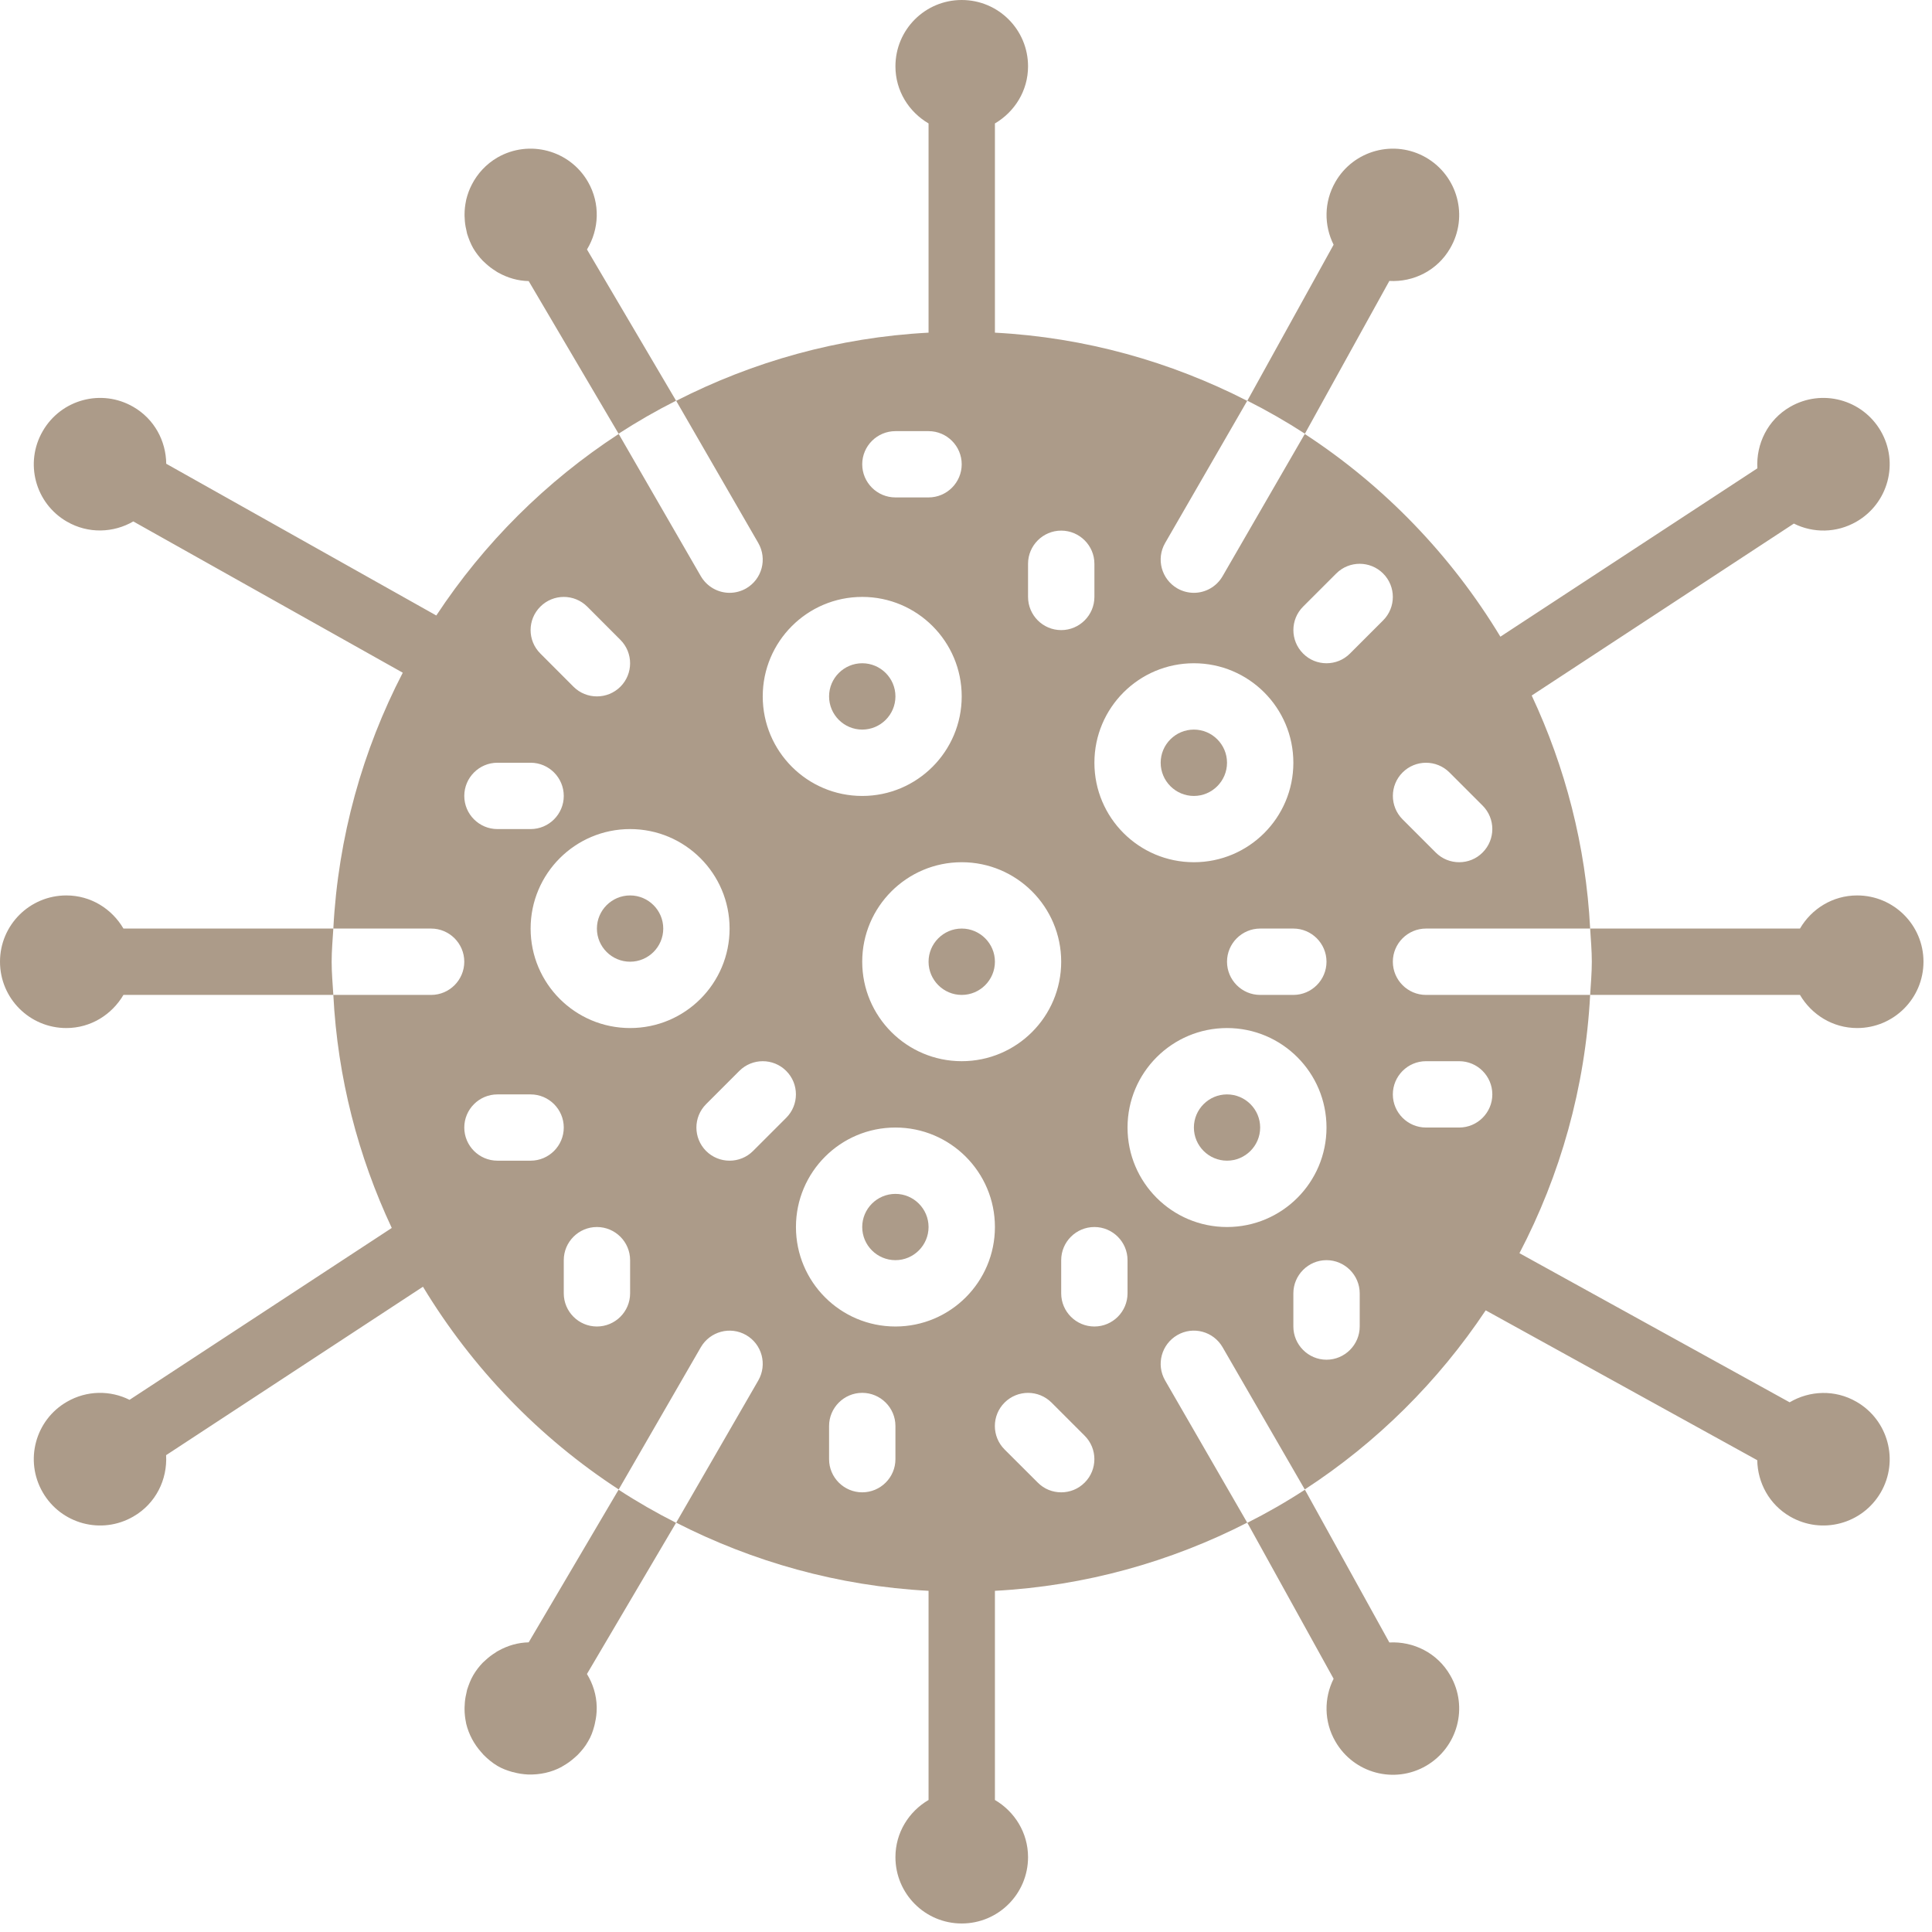
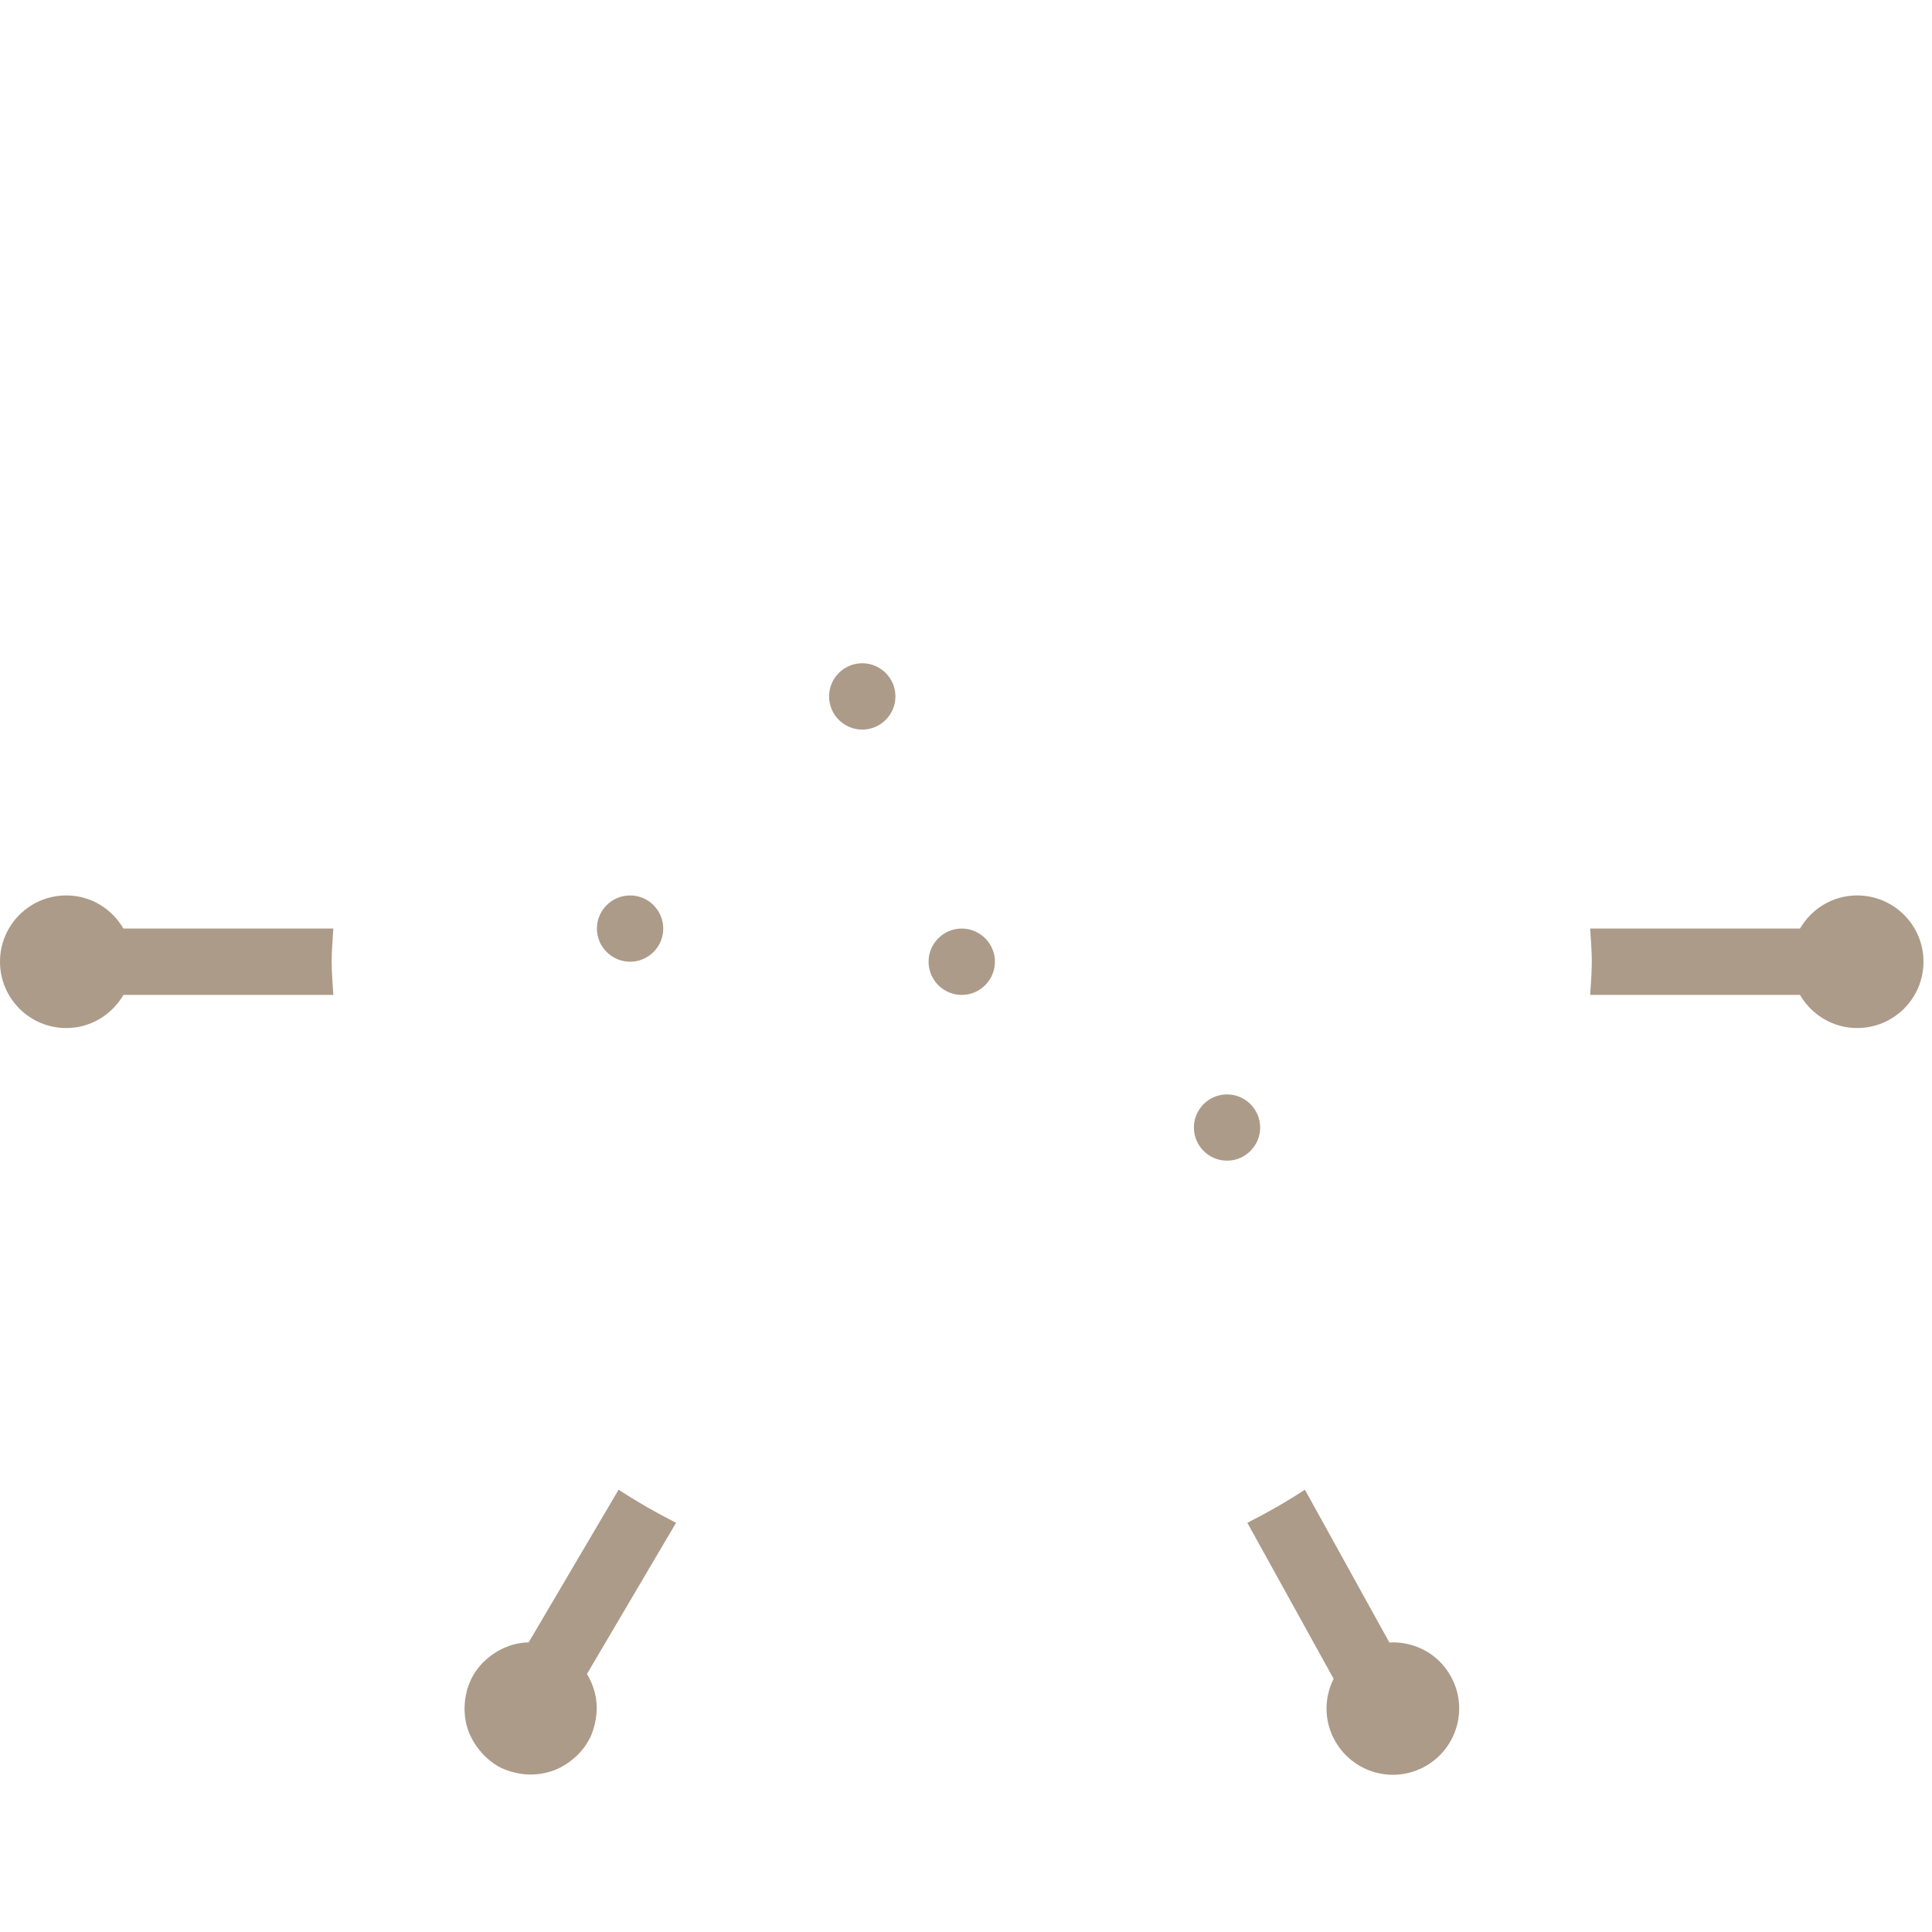
<svg xmlns="http://www.w3.org/2000/svg" width="150" zoomAndPan="magnify" viewBox="0 0 112.5 112.5" height="150" preserveAspectRatio="xMidYMid meet" version="1.0">
  <defs>
    <clipPath id="d3fda2bd8a">
-       <path d="M 1 0 L 111 0 L 111 112.004 L 1 112.004 Z M 1 0 " clip-rule="nonzero" />
-     </clipPath>
+       </clipPath>
    <clipPath id="fafef15ad6">
      <path d="M 92 52 L 112.004 52 L 112.004 60 L 92 60 Z M 92 52 " clip-rule="nonzero" />
    </clipPath>
  </defs>
  <path fill="#ac9b89" d="M 36.691 52.141 C 35.625 52.141 34.758 53.008 34.758 54.07 C 34.758 55.133 35.625 56 36.691 56 C 37.754 56 38.621 55.133 38.621 54.07 C 38.621 53.008 37.754 52.141 36.691 52.141 " fill-opacity="1" fill-rule="nonzero" />
-   <path fill="#ac9b89" d="M 52.141 69.52 C 51.074 69.52 50.207 70.387 50.207 71.449 C 50.207 72.512 51.074 73.379 52.141 73.379 C 53.203 73.379 54.07 72.512 54.07 71.449 C 54.07 70.387 53.203 69.52 52.141 69.52 " fill-opacity="1" fill-rule="nonzero" />
  <path fill="#ac9b89" d="M 71.449 63.727 C 70.387 63.727 69.52 64.594 69.52 65.656 C 69.52 66.719 70.387 67.586 71.449 67.586 C 72.512 67.586 73.379 66.719 73.379 65.656 C 73.379 64.594 72.512 63.727 71.449 63.727 " fill-opacity="1" fill-rule="nonzero" />
-   <path fill="#ac9b89" d="M 69.52 46.348 C 70.582 46.348 71.449 45.477 71.449 44.414 C 71.449 43.352 70.582 42.484 69.52 42.484 C 68.453 42.484 67.586 43.352 67.586 44.414 C 67.586 45.477 68.453 46.348 69.52 46.348 " fill-opacity="1" fill-rule="nonzero" />
  <path fill="#ac9b89" d="M 50.207 42.484 C 51.273 42.484 52.141 41.617 52.141 40.551 C 52.141 39.488 51.273 38.621 50.207 38.621 C 49.145 38.621 48.277 39.488 48.277 40.551 C 48.277 41.617 49.145 42.484 50.207 42.484 " fill-opacity="1" fill-rule="nonzero" />
  <path fill="#ac9b89" d="M 56 54.07 C 54.938 54.07 54.07 54.938 54.07 56 C 54.07 57.066 54.938 57.934 56 57.934 C 57.066 57.934 57.934 57.066 57.934 56 C 57.934 54.938 57.066 54.07 56 54.07 " fill-opacity="1" fill-rule="nonzero" />
  <g clip-path="url(#d3fda2bd8a)">
    <path fill="#ac9b89" d="M 78.609 38.055 C 78.23 38.434 77.742 38.621 77.242 38.621 C 76.746 38.621 76.254 38.434 75.879 38.055 C 75.125 37.301 75.125 36.078 75.879 35.324 L 77.809 33.395 C 78.562 32.641 79.785 32.641 80.539 33.395 C 81.293 34.148 81.293 35.371 80.539 36.125 Z M 79.176 77.242 C 79.176 78.305 78.305 79.176 77.242 79.176 C 76.18 79.176 75.312 78.305 75.312 77.242 L 75.312 75.312 C 75.312 74.25 76.18 73.379 77.242 73.379 C 78.305 73.379 79.176 74.25 79.176 75.312 Z M 65.656 65.656 C 65.656 62.457 68.25 59.863 71.449 59.863 C 74.648 59.863 77.242 62.457 77.242 65.656 C 77.242 68.855 74.648 71.449 71.449 71.449 C 68.25 71.449 65.656 68.855 65.656 65.656 Z M 65.656 75.312 C 65.656 76.375 64.789 77.242 63.727 77.242 C 62.66 77.242 61.793 76.375 61.793 75.312 L 61.793 73.379 C 61.793 72.316 62.66 71.449 63.727 71.449 C 64.789 71.449 65.656 72.316 65.656 73.379 Z M 63.16 86.332 C 62.781 86.711 62.293 86.898 61.793 86.898 C 61.297 86.898 60.805 86.711 60.43 86.332 L 58.496 84.402 C 57.742 83.648 57.742 82.426 58.496 81.672 C 59.254 80.918 60.473 80.918 61.23 81.672 L 63.16 83.602 C 63.914 84.355 63.914 85.578 63.16 86.332 Z M 46.348 71.449 C 46.348 68.25 48.941 65.656 52.141 65.656 C 55.336 65.656 57.934 68.25 57.934 71.449 C 57.934 74.648 55.336 77.242 52.141 77.242 C 48.941 77.242 46.348 74.648 46.348 71.449 Z M 52.141 84.969 C 52.141 86.031 51.273 86.898 50.207 86.898 C 49.145 86.898 48.277 86.031 48.277 84.969 L 48.277 83.035 C 48.277 81.973 49.145 81.105 50.207 81.105 C 51.273 81.105 52.141 81.973 52.141 83.035 Z M 43.848 67.023 C 43.473 67.398 42.98 67.586 42.484 67.586 C 41.984 67.586 41.496 67.398 41.117 67.023 C 40.363 66.266 40.363 65.047 41.117 64.293 L 43.051 62.359 C 43.805 61.605 45.027 61.605 45.781 62.359 C 46.535 63.113 46.535 64.336 45.781 65.09 Z M 30.898 54.07 C 30.898 50.871 33.492 48.277 36.691 48.277 C 39.891 48.277 42.484 50.871 42.484 54.07 C 42.484 57.27 39.891 59.863 36.691 59.863 C 33.492 59.863 30.898 57.27 30.898 54.07 Z M 36.691 75.312 C 36.691 76.375 35.824 77.242 34.758 77.242 C 33.695 77.242 32.828 76.375 32.828 75.312 L 32.828 73.379 C 32.828 72.316 33.695 71.449 34.758 71.449 C 35.824 71.449 36.691 72.316 36.691 73.379 Z M 30.898 67.586 L 28.965 67.586 C 27.902 67.586 27.035 66.719 27.035 65.656 C 27.035 64.594 27.902 63.727 28.965 63.727 L 30.898 63.727 C 31.961 63.727 32.828 64.594 32.828 65.656 C 32.828 66.719 31.961 67.586 30.898 67.586 Z M 28.965 44.414 L 30.898 44.414 C 31.961 44.414 32.828 45.281 32.828 46.348 C 32.828 47.41 31.961 48.277 30.898 48.277 L 28.965 48.277 C 27.902 48.277 27.035 47.41 27.035 46.348 C 27.035 45.281 27.902 44.414 28.965 44.414 Z M 31.465 35.324 C 32.219 34.57 33.438 34.57 34.195 35.324 L 36.125 37.258 C 36.879 38.012 36.879 39.234 36.125 39.988 C 35.746 40.363 35.258 40.551 34.758 40.551 C 34.262 40.551 33.77 40.363 33.395 39.988 L 31.465 38.055 C 30.707 37.301 30.707 36.078 31.465 35.324 Z M 50.207 34.758 C 53.406 34.758 56 37.355 56 40.551 C 56 43.75 53.406 46.348 50.207 46.348 C 47.008 46.348 44.414 43.75 44.414 40.551 C 44.414 37.355 47.008 34.758 50.207 34.758 Z M 52.141 25.105 L 54.07 25.105 C 55.133 25.105 56 25.973 56 27.035 C 56 28.098 55.133 28.965 54.07 28.965 L 52.141 28.965 C 51.074 28.965 50.207 28.098 50.207 27.035 C 50.207 25.973 51.074 25.105 52.141 25.105 Z M 61.793 56 C 61.793 59.199 59.199 61.793 56 61.793 C 52.805 61.793 50.207 59.199 50.207 56 C 50.207 52.805 52.805 50.207 56 50.207 C 59.199 50.207 61.793 52.805 61.793 56 Z M 59.863 32.828 C 59.863 31.766 60.73 30.898 61.793 30.898 C 62.859 30.898 63.727 31.766 63.727 32.828 L 63.727 34.758 C 63.727 35.824 62.859 36.691 61.793 36.691 C 60.73 36.691 59.863 35.824 59.863 34.758 Z M 77.242 56 C 77.242 57.066 76.375 57.934 75.312 57.934 L 73.379 57.934 C 72.316 57.934 71.449 57.066 71.449 56 C 71.449 54.938 72.316 54.07 73.379 54.07 L 75.312 54.07 C 76.375 54.07 77.242 54.938 77.242 56 Z M 69.52 38.621 C 72.719 38.621 75.312 41.215 75.312 44.414 C 75.312 47.613 72.719 50.207 69.52 50.207 C 66.32 50.207 63.727 47.613 63.727 44.414 C 63.727 41.215 66.32 38.621 69.52 38.621 Z M 84.402 44.98 L 86.332 46.91 C 87.086 47.664 87.086 48.887 86.332 49.641 C 85.957 50.02 85.465 50.207 84.969 50.207 C 84.469 50.207 83.98 50.02 83.602 49.641 L 81.672 47.711 C 80.918 46.957 80.918 45.734 81.672 44.98 C 82.426 44.227 83.648 44.227 84.402 44.98 Z M 83.035 61.793 L 84.969 61.793 C 86.031 61.793 86.898 62.66 86.898 63.727 C 86.898 64.789 86.031 65.656 84.969 65.656 L 83.035 65.656 C 81.973 65.656 81.105 64.789 81.105 63.727 C 81.105 62.66 81.973 61.793 83.035 61.793 Z M 108.102 81.625 C 106.852 80.902 105.371 80.969 104.211 81.656 L 88.477 72.973 C 90.852 68.434 92.309 63.34 92.594 57.934 L 83.035 57.934 C 81.973 57.934 81.105 57.066 81.105 56 C 81.105 54.938 81.973 54.07 83.035 54.07 L 92.594 54.07 C 92.344 49.234 91.137 44.656 89.191 40.5 L 104.457 30.488 C 105.574 31.047 106.941 31.047 108.102 30.375 C 109.949 29.312 110.586 26.953 109.52 25.105 C 108.449 23.254 106.09 22.621 104.238 23.691 C 102.926 24.449 102.25 25.859 102.332 27.27 L 87.367 37.074 C 84.508 32.34 80.605 28.289 75.977 25.27 L 71.191 33.551 C 70.832 34.172 70.184 34.52 69.52 34.52 C 69.188 34.52 68.855 34.434 68.555 34.262 C 67.633 33.727 67.309 32.551 67.844 31.621 L 72.625 23.34 C 68.168 21.062 63.199 19.648 57.934 19.371 L 57.934 7.188 C 59.078 6.516 59.863 5.289 59.863 3.863 C 59.863 1.727 58.137 0 56 0 C 53.867 0 52.141 1.727 52.141 3.863 C 52.141 5.289 52.922 6.516 54.07 7.188 L 54.07 19.371 C 48.797 19.648 43.832 21.062 39.375 23.34 L 44.156 31.621 C 44.688 32.551 44.371 33.727 43.449 34.262 C 43.148 34.434 42.816 34.52 42.484 34.52 C 41.82 34.52 41.172 34.172 40.809 33.551 L 36.027 25.27 C 31.801 28.023 28.18 31.629 25.406 35.84 L 9.68 27.004 C 9.664 25.676 8.992 24.402 7.762 23.691 C 5.914 22.621 3.555 23.254 2.488 25.105 C 1.418 26.953 2.051 29.312 3.898 30.375 C 5.145 31.094 6.609 31.031 7.762 30.363 L 23.453 39.172 C 21.121 43.676 19.688 48.723 19.41 54.07 L 25.105 54.07 C 26.168 54.07 27.035 54.938 27.035 56 C 27.035 57.066 26.168 57.934 25.105 57.934 L 19.41 57.934 C 19.656 62.766 20.863 67.348 22.812 71.504 L 7.543 81.512 C 6.426 80.953 5.062 80.953 3.898 81.625 C 2.051 82.688 1.418 85.051 2.488 86.898 C 3.555 88.746 5.914 89.379 7.762 88.309 C 9.074 87.555 9.754 86.152 9.672 84.734 L 24.629 74.926 C 27.496 79.664 31.395 83.715 36.027 86.73 L 40.809 78.449 C 41.344 77.531 42.52 77.207 43.449 77.742 C 44.371 78.277 44.688 79.453 44.156 80.383 L 39.375 88.664 C 43.832 90.941 48.797 92.352 54.07 92.633 L 54.07 104.812 C 52.922 105.484 52.141 106.715 52.141 108.141 C 52.141 110.273 53.867 112.004 56 112.004 C 58.137 112.004 59.863 110.273 59.863 108.141 C 59.863 106.715 59.078 105.484 57.934 104.812 L 57.934 92.633 C 63.199 92.352 68.168 90.941 72.625 88.664 L 67.844 80.383 C 67.309 79.453 67.633 78.277 68.555 77.742 C 69.473 77.207 70.656 77.523 71.191 78.449 L 75.977 86.73 C 80.164 84.008 83.746 80.449 86.512 76.301 L 102.324 85.027 C 102.348 86.34 103.02 87.605 104.238 88.309 C 106.09 89.379 108.449 88.746 109.52 86.898 C 110.586 85.051 109.949 82.688 108.102 81.625 " fill-opacity="1" fill-rule="nonzero" />
  </g>
  <path fill="#ac9b89" d="M 80.902 95.641 L 75.984 86.746 C 74.906 87.449 73.789 88.09 72.633 88.672 L 77.656 97.754 C 77.094 98.875 77.086 100.25 77.762 101.41 C 78.828 103.258 81.188 103.895 83.035 102.828 C 84.883 101.758 85.52 99.398 84.445 97.551 C 83.699 96.25 82.305 95.566 80.902 95.641 " fill-opacity="1" fill-rule="nonzero" />
  <path fill="#ac9b89" d="M 7.188 57.934 L 19.41 57.934 C 19.371 57.289 19.312 56.648 19.312 56 C 19.312 55.352 19.371 54.711 19.41 54.07 L 7.188 54.07 C 6.516 52.922 5.289 52.141 3.863 52.141 C 1.727 52.141 0 53.867 0 56 C 0 58.137 1.727 59.863 3.863 59.863 C 5.289 59.863 6.516 59.078 7.188 57.934 " fill-opacity="1" fill-rule="nonzero" />
  <g clip-path="url(#fafef15ad6)">
    <path fill="#ac9b89" d="M 108.141 52.141 C 106.715 52.141 105.484 52.922 104.812 54.07 L 92.594 54.07 C 92.633 54.711 92.691 55.352 92.691 56 C 92.691 56.648 92.633 57.289 92.594 57.934 L 104.812 57.934 C 105.484 59.078 106.715 59.863 108.141 59.863 C 110.273 59.863 112.004 58.137 112.004 56 C 112.004 53.867 110.273 52.141 108.141 52.141 " fill-opacity="1" fill-rule="nonzero" />
  </g>
-   <path fill="#ac9b89" d="M 31.719 16.27 C 31.781 16.262 31.84 16.25 31.902 16.234 C 31.84 16.25 31.781 16.262 31.719 16.27 Z M 33.574 15.289 C 33.598 15.266 33.613 15.238 33.637 15.215 C 33.613 15.246 33.598 15.266 33.574 15.289 Z M 27.059 12.711 C 27.066 12.93 27.094 13.148 27.148 13.367 C 27.164 13.449 27.18 13.531 27.199 13.609 C 27.293 13.895 27.398 14.18 27.555 14.453 C 27.715 14.723 27.902 14.965 28.113 15.184 C 28.176 15.246 28.234 15.289 28.293 15.352 C 28.469 15.508 28.648 15.652 28.852 15.773 C 28.906 15.812 28.957 15.848 29.02 15.879 C 29.562 16.18 30.156 16.355 30.785 16.367 L 36.02 25.254 C 37.098 24.555 38.215 23.914 39.367 23.332 L 34.18 14.527 C 34.887 13.359 34.969 11.859 34.238 10.59 C 33.176 8.742 30.812 8.109 28.965 9.172 C 28.301 9.559 27.797 10.117 27.473 10.75 C 27.328 11.027 27.223 11.324 27.148 11.625 C 27.141 11.648 27.141 11.676 27.133 11.707 C 27.082 11.957 27.051 12.211 27.051 12.477 C 27.051 12.551 27.051 12.637 27.059 12.711 " fill-opacity="1" fill-rule="nonzero" />
  <path fill="#ac9b89" d="M 39.367 88.672 C 38.215 88.09 37.098 87.449 36.02 86.746 L 30.785 95.633 C 30.156 95.648 29.562 95.82 29.02 96.125 C 28.957 96.152 28.906 96.191 28.852 96.23 C 28.648 96.352 28.469 96.492 28.293 96.652 C 28.234 96.711 28.176 96.758 28.113 96.816 C 27.902 97.035 27.715 97.277 27.555 97.551 C 27.398 97.82 27.293 98.109 27.199 98.395 C 27.18 98.469 27.164 98.551 27.148 98.637 C 27.094 98.855 27.066 99.074 27.059 99.293 C 27.051 99.367 27.051 99.449 27.051 99.527 C 27.051 99.789 27.082 100.047 27.133 100.297 C 27.141 100.324 27.141 100.355 27.148 100.379 C 27.301 100.996 27.602 101.562 28.031 102.039 C 28.074 102.09 28.121 102.145 28.168 102.195 C 28.406 102.43 28.664 102.648 28.965 102.828 C 29.238 102.988 29.523 103.094 29.812 103.176 C 29.832 103.184 29.863 103.191 29.887 103.191 C 30.164 103.273 30.453 103.312 30.73 103.328 C 31.426 103.352 32.105 103.207 32.707 102.883 C 32.73 102.867 32.754 102.852 32.777 102.836 C 33.023 102.703 33.25 102.535 33.469 102.34 C 33.523 102.285 33.582 102.242 33.637 102.188 C 33.863 101.953 34.074 101.707 34.238 101.41 C 34.414 101.125 34.52 100.824 34.602 100.516 C 34.625 100.438 34.637 100.371 34.652 100.297 C 34.715 100.023 34.746 99.754 34.746 99.48 C 34.746 99.441 34.746 99.414 34.746 99.375 C 34.73 98.703 34.531 98.055 34.18 97.48 L 34.18 97.473 L 39.367 88.672 " fill-opacity="1" fill-rule="nonzero" />
-   <path fill="#ac9b89" d="M 75.984 25.254 L 80.902 16.359 C 82.305 16.438 83.699 15.75 84.445 14.453 C 85.52 12.605 84.883 10.242 83.035 9.172 C 81.188 8.109 78.828 8.742 77.762 10.59 C 77.086 11.762 77.094 13.125 77.656 14.25 L 72.633 23.332 C 73.789 23.914 74.906 24.555 75.984 25.254 " fill-opacity="1" fill-rule="nonzero" />
</svg>